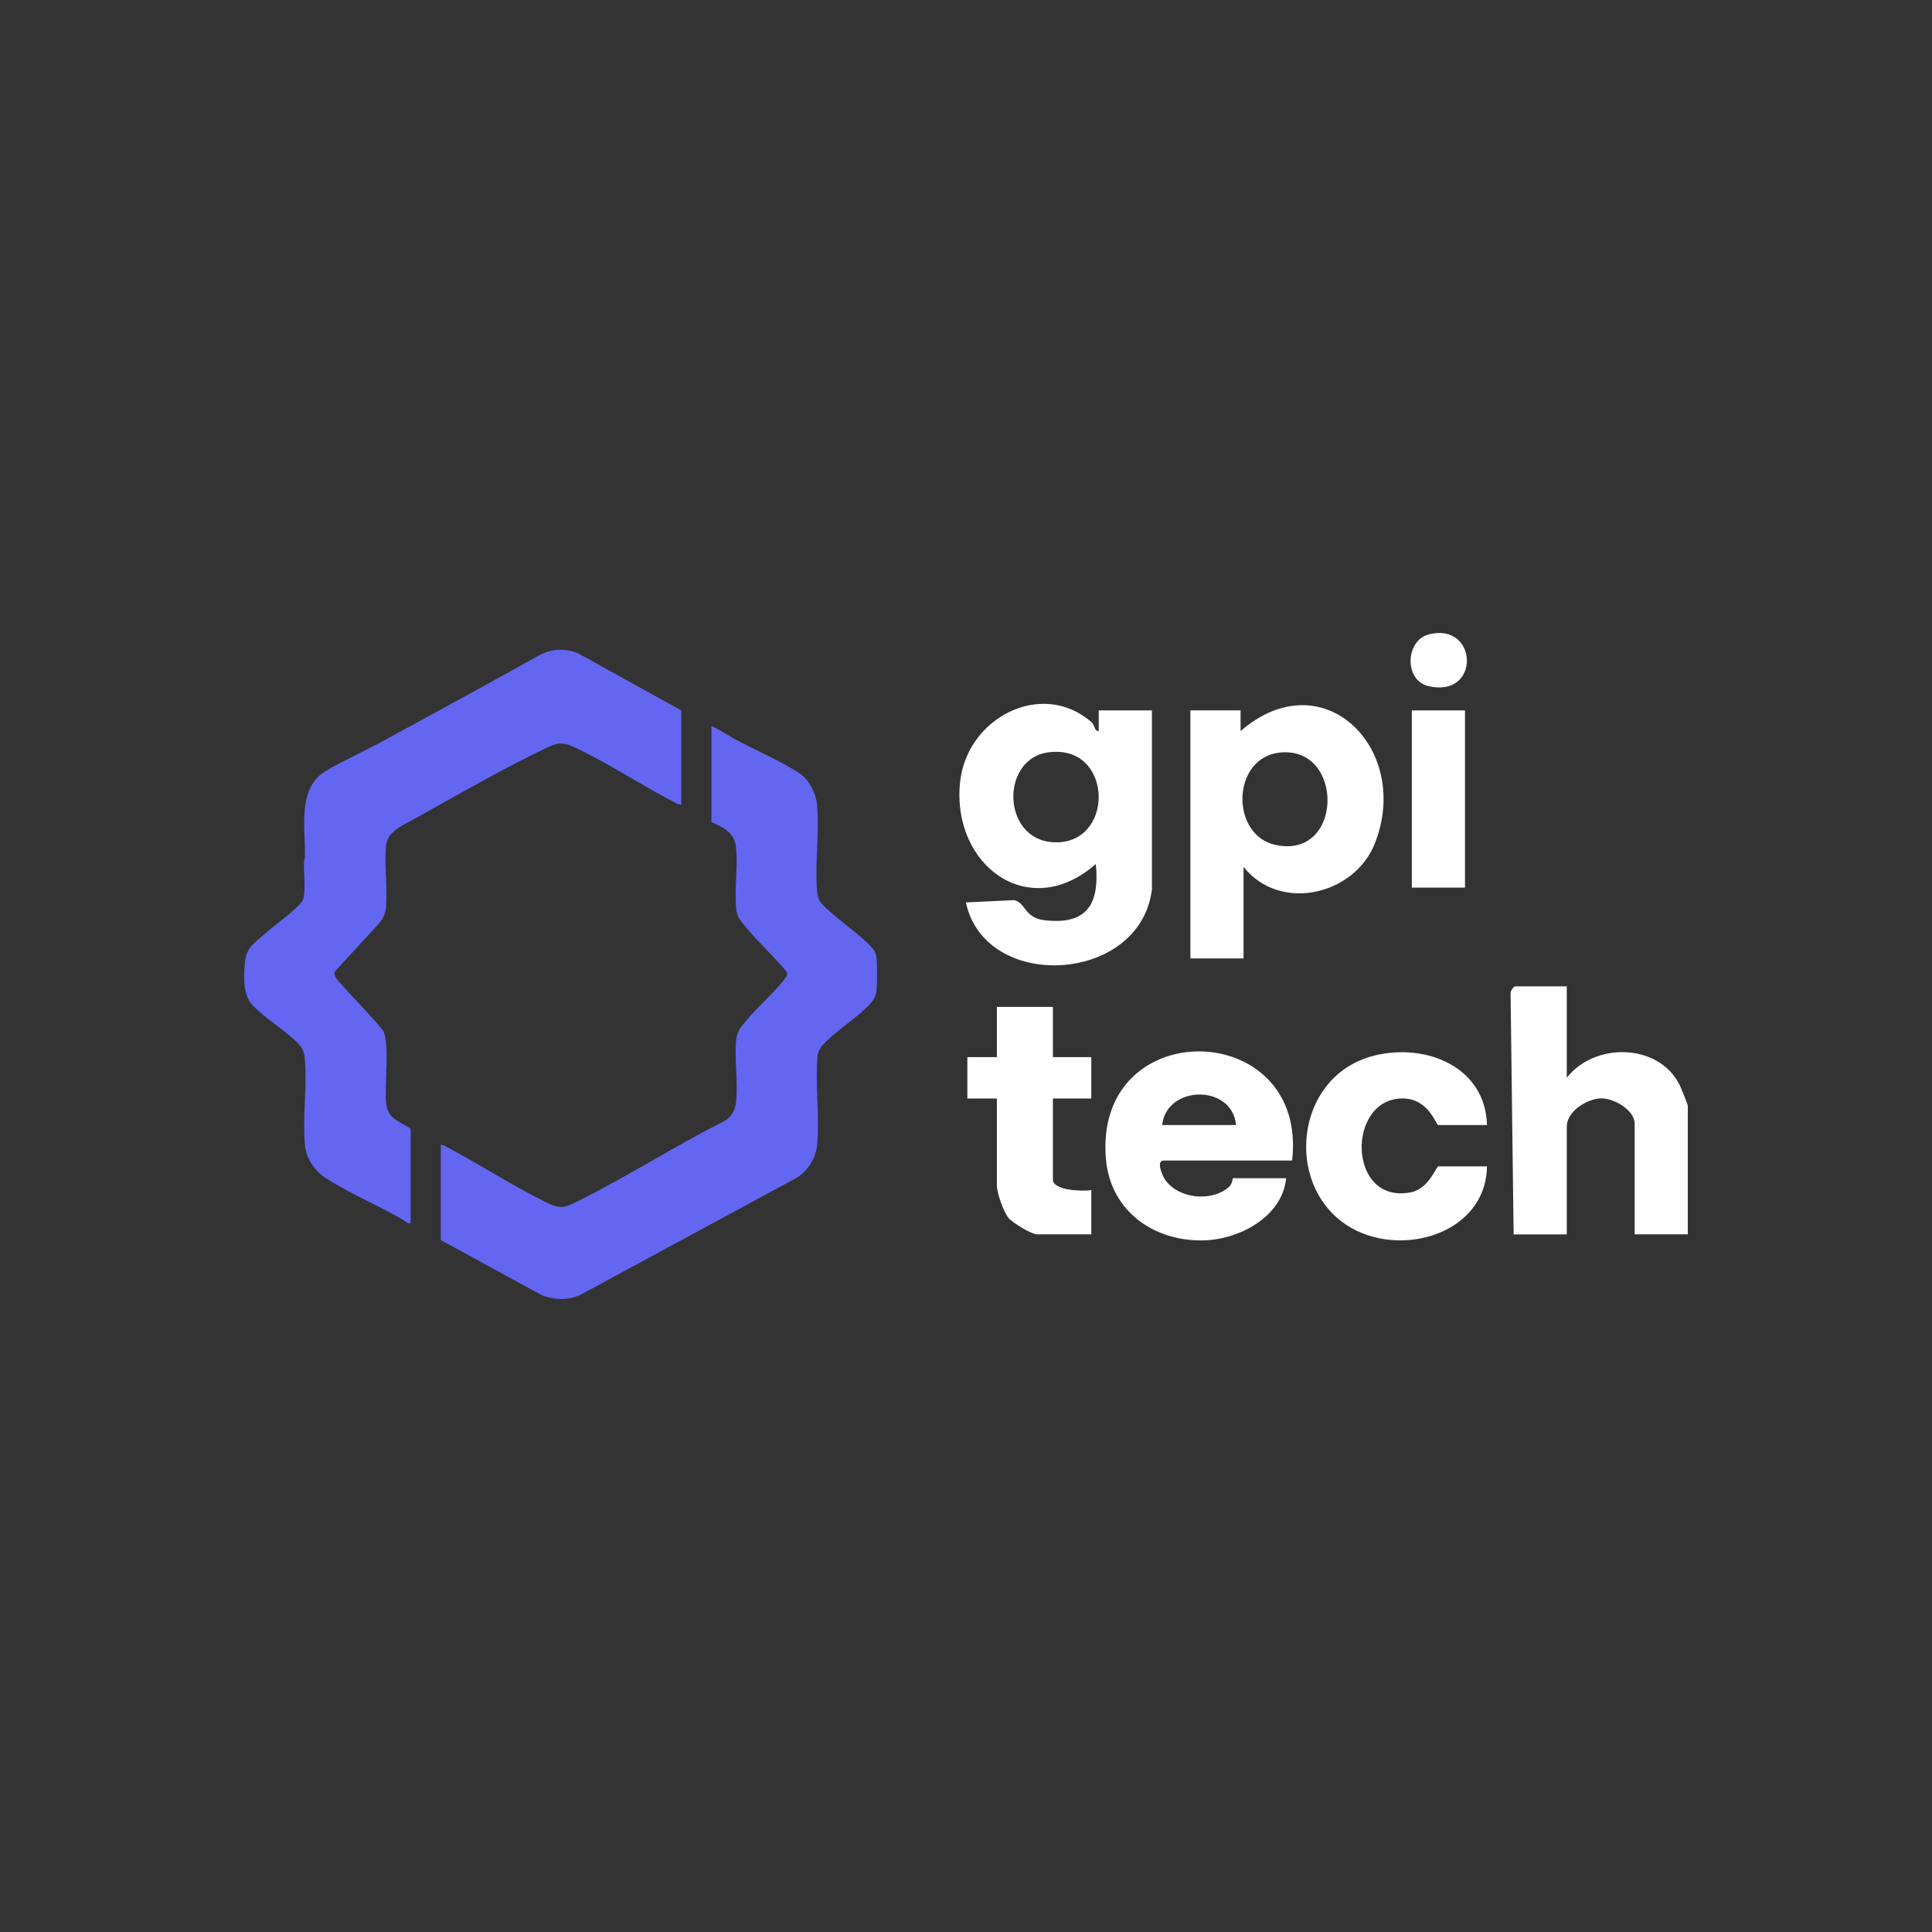
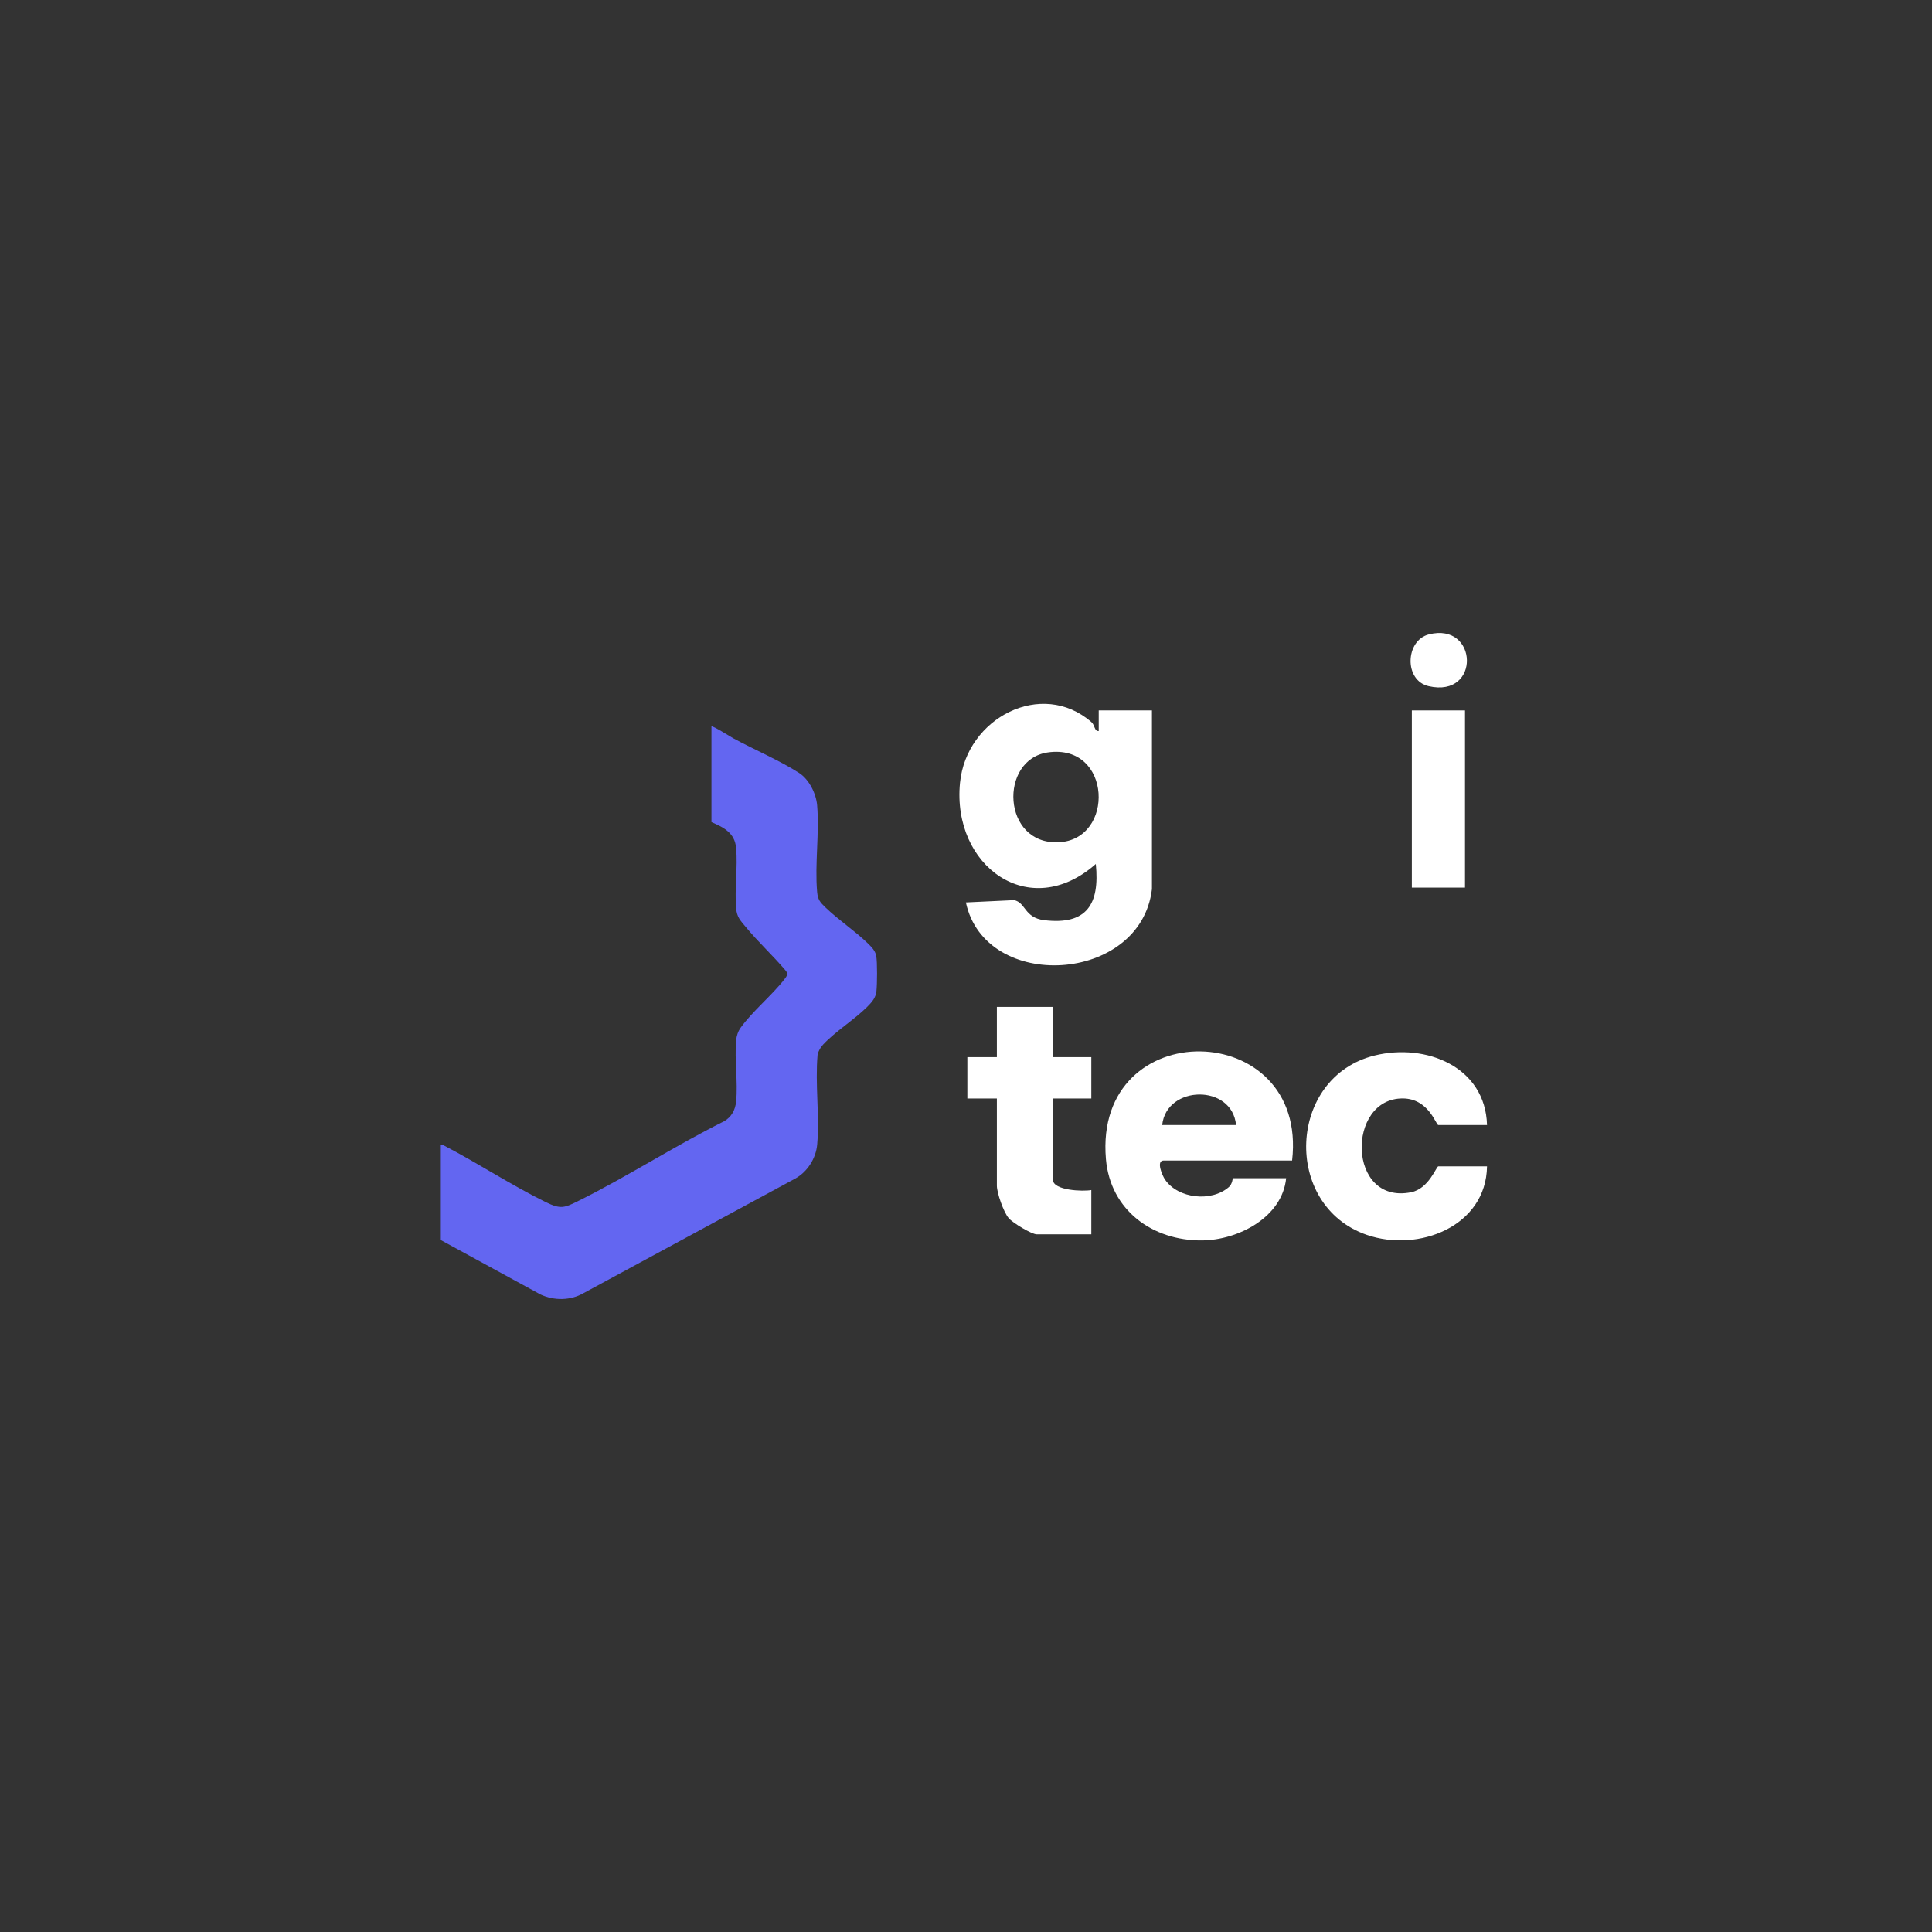
<svg xmlns="http://www.w3.org/2000/svg" id="Camada_1" data-name="Camada 1" viewBox="0 0 278.83 278.83">
  <rect x="0" y="0" width="278.83" height="278.83" fill="#333333" stroke="none" />
  <defs>
    <style>
      .cls-1 {
        fill: none;
      }

      .cls-2 {
        fill: #fff;
      }

      .cls-3 {
        fill: #6366f1;
      }
    </style>
  </defs>
  <rect class="cls-1" width="278.83" height="278.83" />
  <g>
-     <path class="cls-3" d="M98.33,116.15l-.49-.1c-4.96-2.52-9.93-5.86-14.94-8.21-1.83-.86-2.58-.61-4.3.22-6.06,2.91-12.71,6.73-18.63,10.04-1.63.91-4.04,1.81-4.25,3.9-.28,2.78.22,6,0,8.82-.07.92-.36,1.63-.93,2.36l-6.44,7c-.4.66.73,1.65,1.19,2.17,1.88,2.15,3.96,4.15,5.75,6.39.97,1.86.21,7.9.42,10.36s1.93,2.66,3.56,3.81v13.55l-.26.13c-.61-.4-1.25-.79-1.89-1.14-3.21-1.75-7.28-3.56-10.26-5.53-1.49-.99-2.69-2.84-2.85-4.65-.35-3.9.3-8.31,0-12.24-.07-.95-.24-1.66-.92-2.37-1.88-1.95-4.78-3.63-6.64-5.59-1.41-1.49-1.27-4.01-1.12-5.98.18-2.29,1.19-2.81,2.76-4.21s3.7-2.84,5.07-4.27c.26-.27.57-.68.66-1.05.28-1.22.02-3.69.05-5.08,0-.31.14-.6.14-.91.08-4.22-1.16-9.84,3.06-12.33,2.57-1.51,5.55-2.85,8.2-4.29,7.63-4.15,15.26-8.3,22.84-12.54,1.75-.79,3.52-.86,5.31-.13l14.9,8.25v13.62Z" />
    <path class="cls-3" d="M102.67,104.84c.15-.16,2.74,1.48,3.12,1.69,2.99,1.63,6.78,3.24,9.56,5.04,1.43.93,2.44,2.98,2.58,4.65.34,4-.35,8.51,0,12.5.1,1.12.43,1.5,1.19,2.23,1.87,1.81,4.25,3.38,6.12,5.19.52.51,1.07,1.05,1.22,1.81.17.91.14,4.12.03,5.1s-.66,1.58-1.31,2.24c-1.88,1.87-4.61,3.56-6.38,5.46-.38.41-.66.89-.8,1.44-.38,4.21.3,8.81-.06,12.97-.17,2.01-1.42,3.99-3.2,4.95l-30.47,16.49c-1.89,1.12-4.29,1.14-6.27.22l-14.38-7.85v-13.75l.39.07c4.92,2.55,9.75,5.74,14.71,8.18,2.23,1.1,2.72.86,4.85-.2,7.09-3.53,13.82-7.9,20.92-11.44,1.07-.6,1.63-1.64,1.75-2.86.28-2.78-.25-6.01,0-8.82.06-.66.27-1.3.66-1.84,1.72-2.39,4.48-4.63,6.31-6.98.36-.47.61-.78.13-1.31-1.8-2.12-3.97-4.12-5.72-6.25-.77-.93-1.27-1.4-1.38-2.69-.24-2.77.25-5.92,0-8.69-.19-2.17-1.76-2.97-3.56-3.74v-13.81Z" />
    <g>
      <path class="cls-2" d="M166.25,128.32c-1.62,13.66-24.08,14.94-26.85,1.92l6.95-.33c1.69.33,1.47,2.54,4.33,2.89,6.18.75,8.05-2.3,7.47-8.11-9.59,8.47-20.78.28-19.6-11.72.92-9.36,11.79-15.01,18.97-8.75.52.46.4,1.32,1.05,1.29v-2.98h7.68v25.79ZM151.23,108.59c-7.08,1.01-6.65,13.31,1.53,12.97,8.19-.34,7.74-14.29-1.53-12.97Z" />
-       <path class="cls-2" d="M179.04,102.53v2.98c11.93-10.33,24.73,2.62,19.39,16.19-2.95,7.5-13.71,10.03-18.96,3.41v13.21h-7.67v-35.8h7.25ZM184.91,108.59c-7.2.56-7.45,11.95-.79,13.36,9.73,2.05,9.92-14.07.79-13.36Z" />
-       <path class="cls-2" d="M226.12,142.34v13.21c3.97-5.14,13.22-5.04,16.27.99.2.39,1.2,2.9,1.2,3.06v18.54h-7.67v-15.98c0-1.94-3.02-3.7-4.89-3.64-2.06.07-4.91,1.9-4.91,4.07v15.56h-7.67l-.44-34.74c-.05-.36.44-1.06.65-1.06h7.46Z" />
      <path class="cls-2" d="M186.48,167.49h-18.54c-1.13,0-.2,2.18.21,2.77,1.91,2.75,6.68,3.24,9.19,1.07.55-.47.54-1.29.61-1.29h7.67c-.56,5.65-6.94,8.94-12.14,8.98-7.16.06-13.24-4.37-13.87-11.74-1.81-21.08,29.23-20.42,26.87.2ZM178.39,162.37c-.56-5.96-10.06-5.79-10.66,0h10.66Z" />
      <path class="cls-2" d="M214.61,162.37h-7.03c-.34,0-1.37-3.81-5.11-3.84-8.18-.06-8.06,15.39,1.18,13.54,2.57-.51,3.64-3.74,3.93-3.74h7.03c-.13,8.66-9.88,12.47-17.35,9.89-12.22-4.22-11.46-22.8,1.14-25.89,7.41-1.82,15.97,1.63,16.21,10.03Z" />
      <path class="cls-2" d="M151.96,145.32v7.25h5.54v5.97h-5.54v11.72c0,1.56,4.36,1.72,5.54,1.49v6.39h-7.88c-.72,0-3.47-1.65-4.05-2.34-.74-.88-1.7-3.64-1.7-4.69v-12.57h-4.26v-5.97h4.26v-7.25h8.1Z" />
      <rect class="cls-2" x="203.76" y="102.53" width="7.67" height="25.57" />
      <path class="cls-2" d="M206.21,91.56c7.12-1.83,7.54,9.2-.02,7.47-3.6-.82-3.37-6.61.02-7.47Z" />
    </g>
  </g>
</svg>